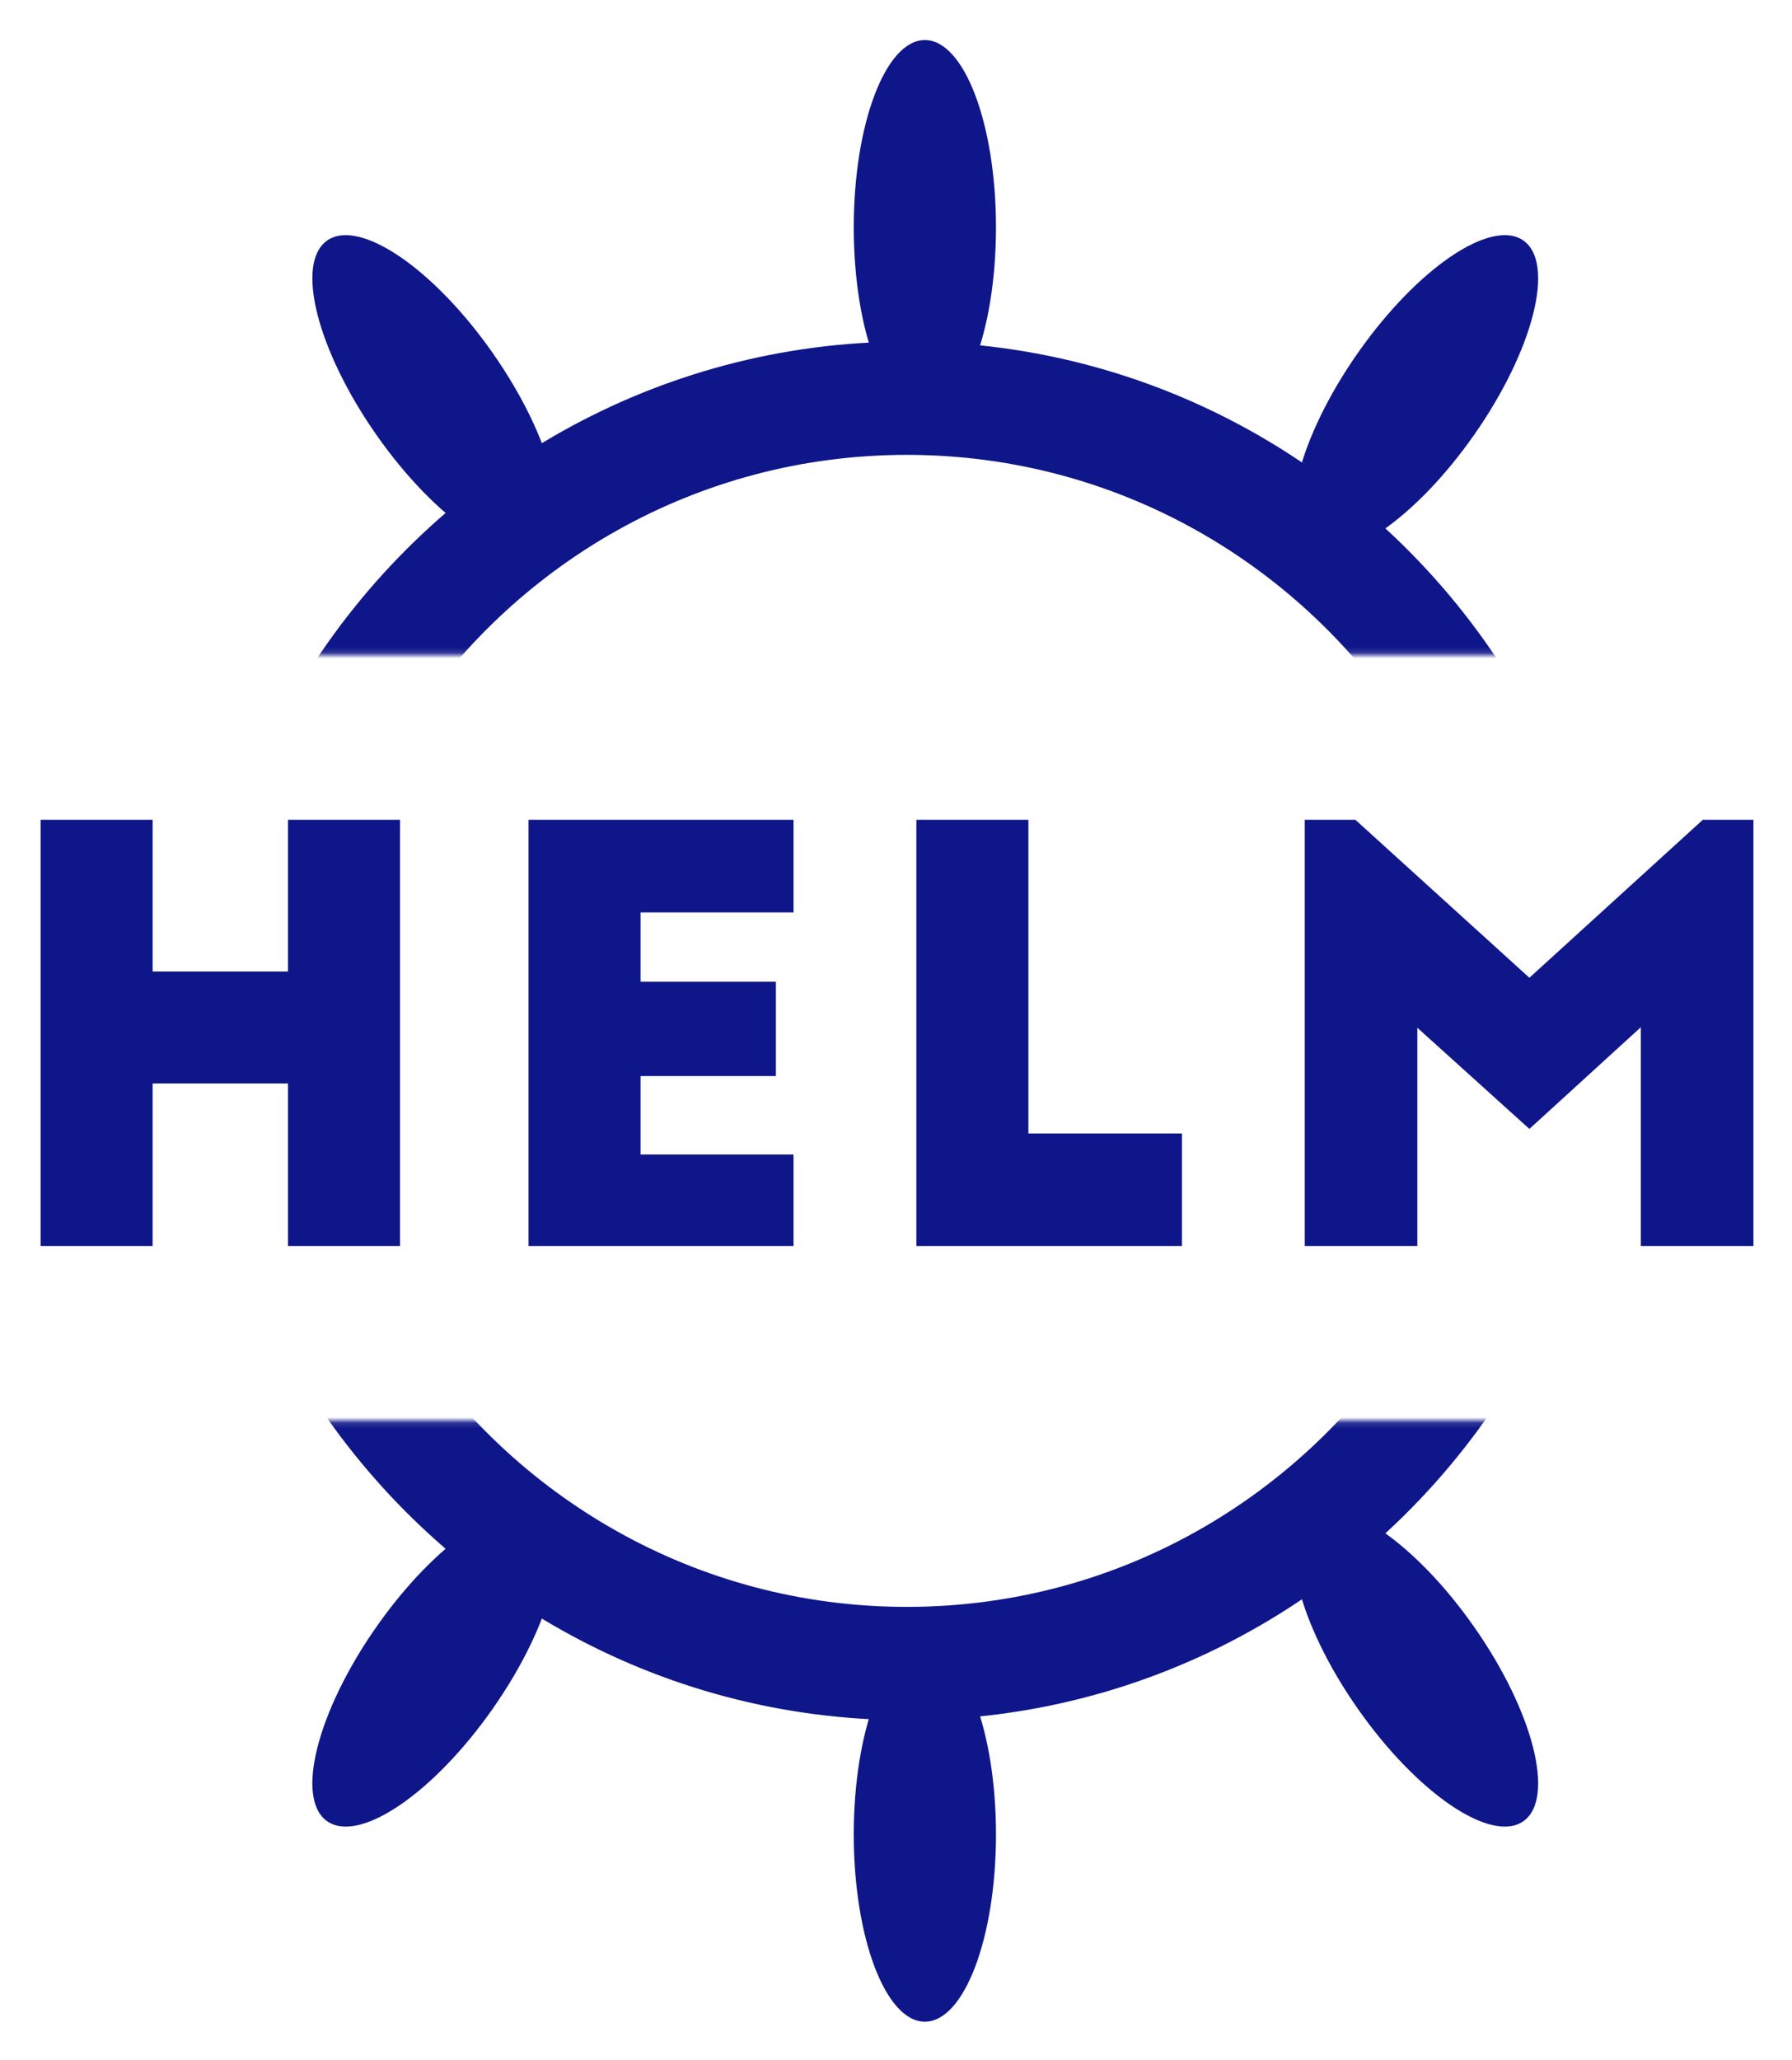
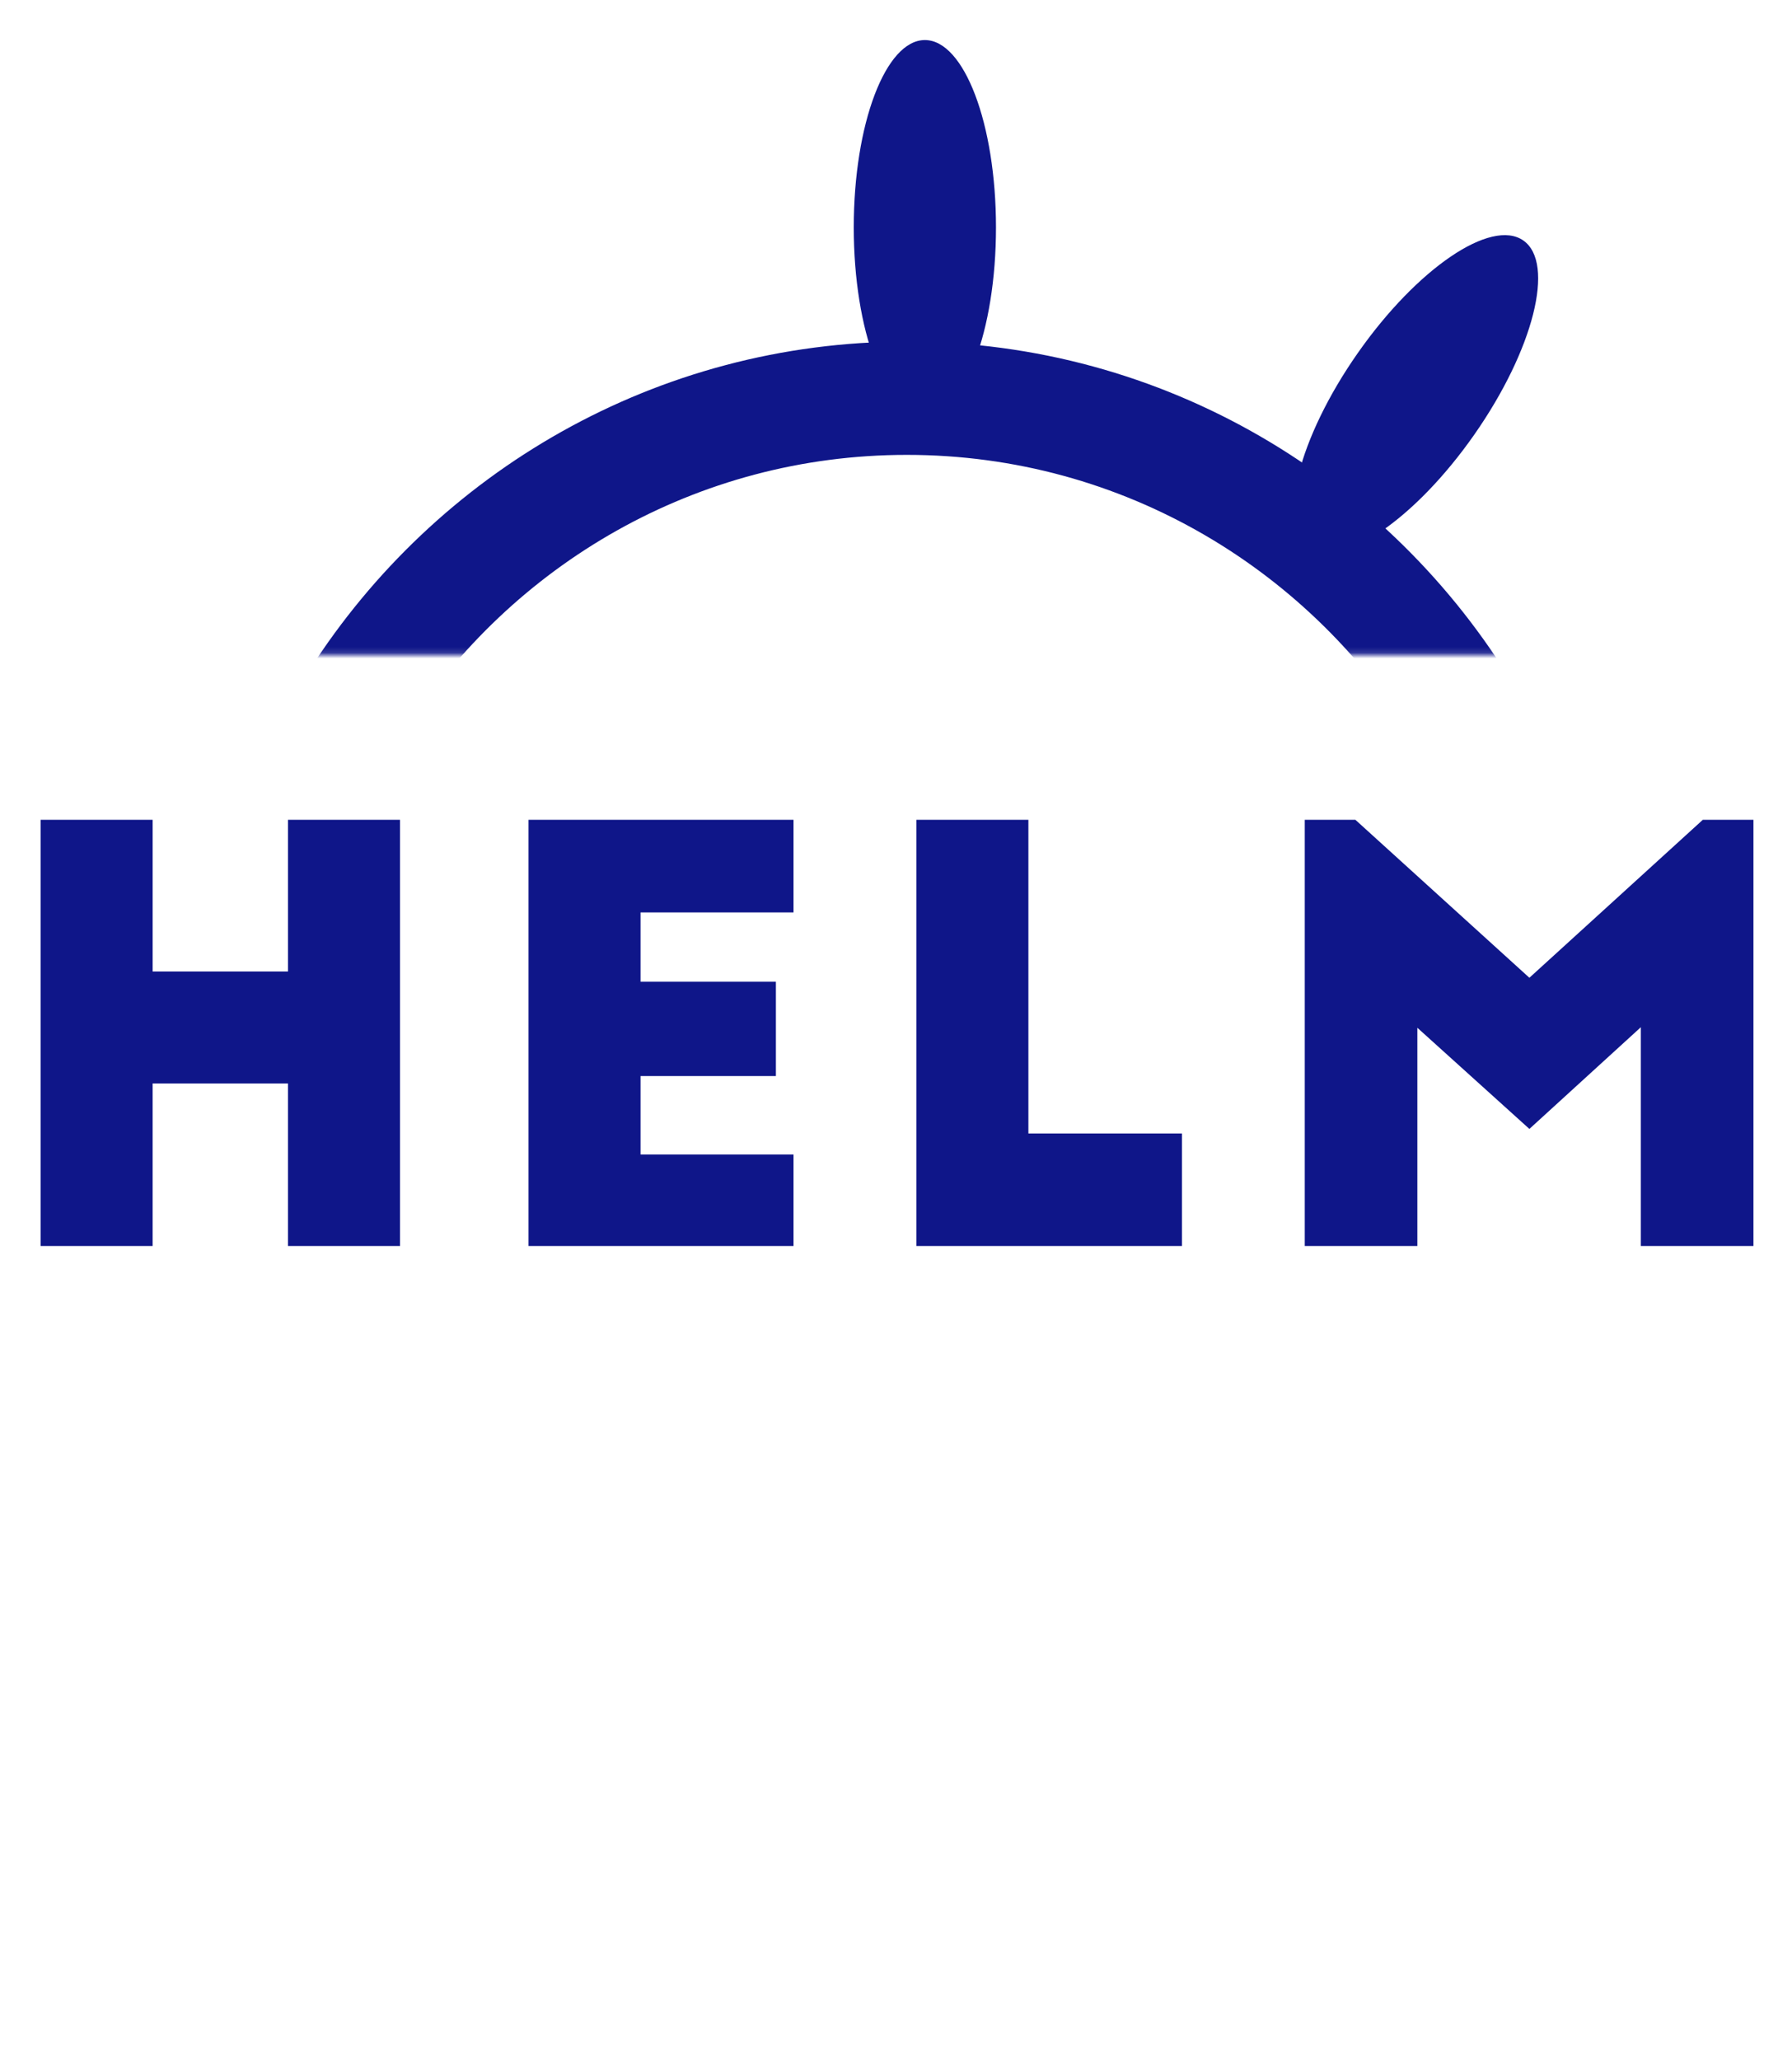
<svg xmlns="http://www.w3.org/2000/svg" role="img" viewBox="-6.49 -6.74 316.49 363.74">
  <mask id="a" fill="#fff">
-     <path fill-rule="evenodd" d="M0 0h313.303v159.865H0z" />
-   </mask>
+     </mask>
  <mask id="b" fill="#fff">
    <path fill-rule="evenodd" d="M0 0h313.303v159.865H0z" />
  </mask>
  <g fill="none" fill-rule="evenodd">
    <path fill="#0f1689" d="M.679 138h19.786v26.789h23.904V138h19.786v75.25H44.368v-28.695H20.464V213.25H.679zm86.174 75.25V138h46.803v16.354h-27.017V166.595h23.904v16.655h-23.904v13.846h27.017V213.25zm68.497 0V138h19.786v55.384h27.118v19.866zM232.886 138l30.733 27.893L294.252 138h8.939v75.25h-19.886v-38.628l-19.685 17.96-19.786-17.859v38.528h-19.886V138z" />
    <g fill="#0f1689" mask="url(#a)" transform="matrix(1 0 0 -1 .958 404)">
-       <path d="M223.651 143.376c5.682 3.978 18.782-4.927 29.26-19.892s14.366-30.321 8.684-34.299c-5.682-3.978-18.782 4.927-29.26 19.892s-14.366 30.321-8.684 34.299z" />
      <path d="M88.277 143.376c-5.682 3.978-18.782-4.927-29.26-19.892s-14.366-30.321-8.684-34.299 18.782 4.927 29.26 19.892 14.366 30.321 8.684 34.299z" />
      <path d="M155.896 119.945c-6.936 0-12.559-14.809-12.559-33.077s5.623-33.077 12.559-33.077c6.936 0 12.559 14.809 12.559 33.077s-5.623 33.077-12.559 33.077z" />
    </g>
-     <path stroke="#0f1689" stroke-width="20" d="M251.467 173.1c-20.23-33.61-56.89-56.068-98.756-56.068-40.721 0-76.516 21.246-97.059 53.335m2.198 129.17c20.84 30.233 55.556 50.027 94.861 50.027 39.376 0 74.146-19.866 94.974-50.191" mask="url(#a)" transform="matrix(1 0 0 -1 .958 404)" />
    <g>
      <g fill="#0f1689" mask="url(#b)" transform="translate(.958 -51)">
        <path d="M223.651 140.917c5.682 3.978 18.782-4.927 29.26-19.892s14.366-30.321 8.684-34.299c-5.682-3.978-18.782 4.927-29.26 19.892s-14.366 30.321-8.684 34.299z" />
-         <path d="M88.278 140.917c-5.682 3.978-18.782-4.927-29.26-19.892s-14.366-30.321-8.684-34.299 18.782 4.927 29.26 19.892 14.366 30.321 8.684 34.299z" />
        <path d="M155.896 117.486c-6.936 0-12.559-14.809-12.559-33.077s5.623-33.077 12.559-33.077c6.936 0 12.559 14.809 12.559 33.077s-5.623 33.077-12.559 33.077z" />
      </g>
      <path stroke="#0f1689" stroke-width="20" d="M251.467 170.64c-20.23-33.61-56.89-56.068-98.756-56.068-40.721 0-76.516 21.246-97.059 53.335m2.198 129.17c20.84 30.233 55.556 50.027 94.861 50.027 39.376 0 74.146-19.866 94.974-50.191" mask="url(#b)" transform="translate(.958 -51)" />
    </g>
  </g>
</svg>